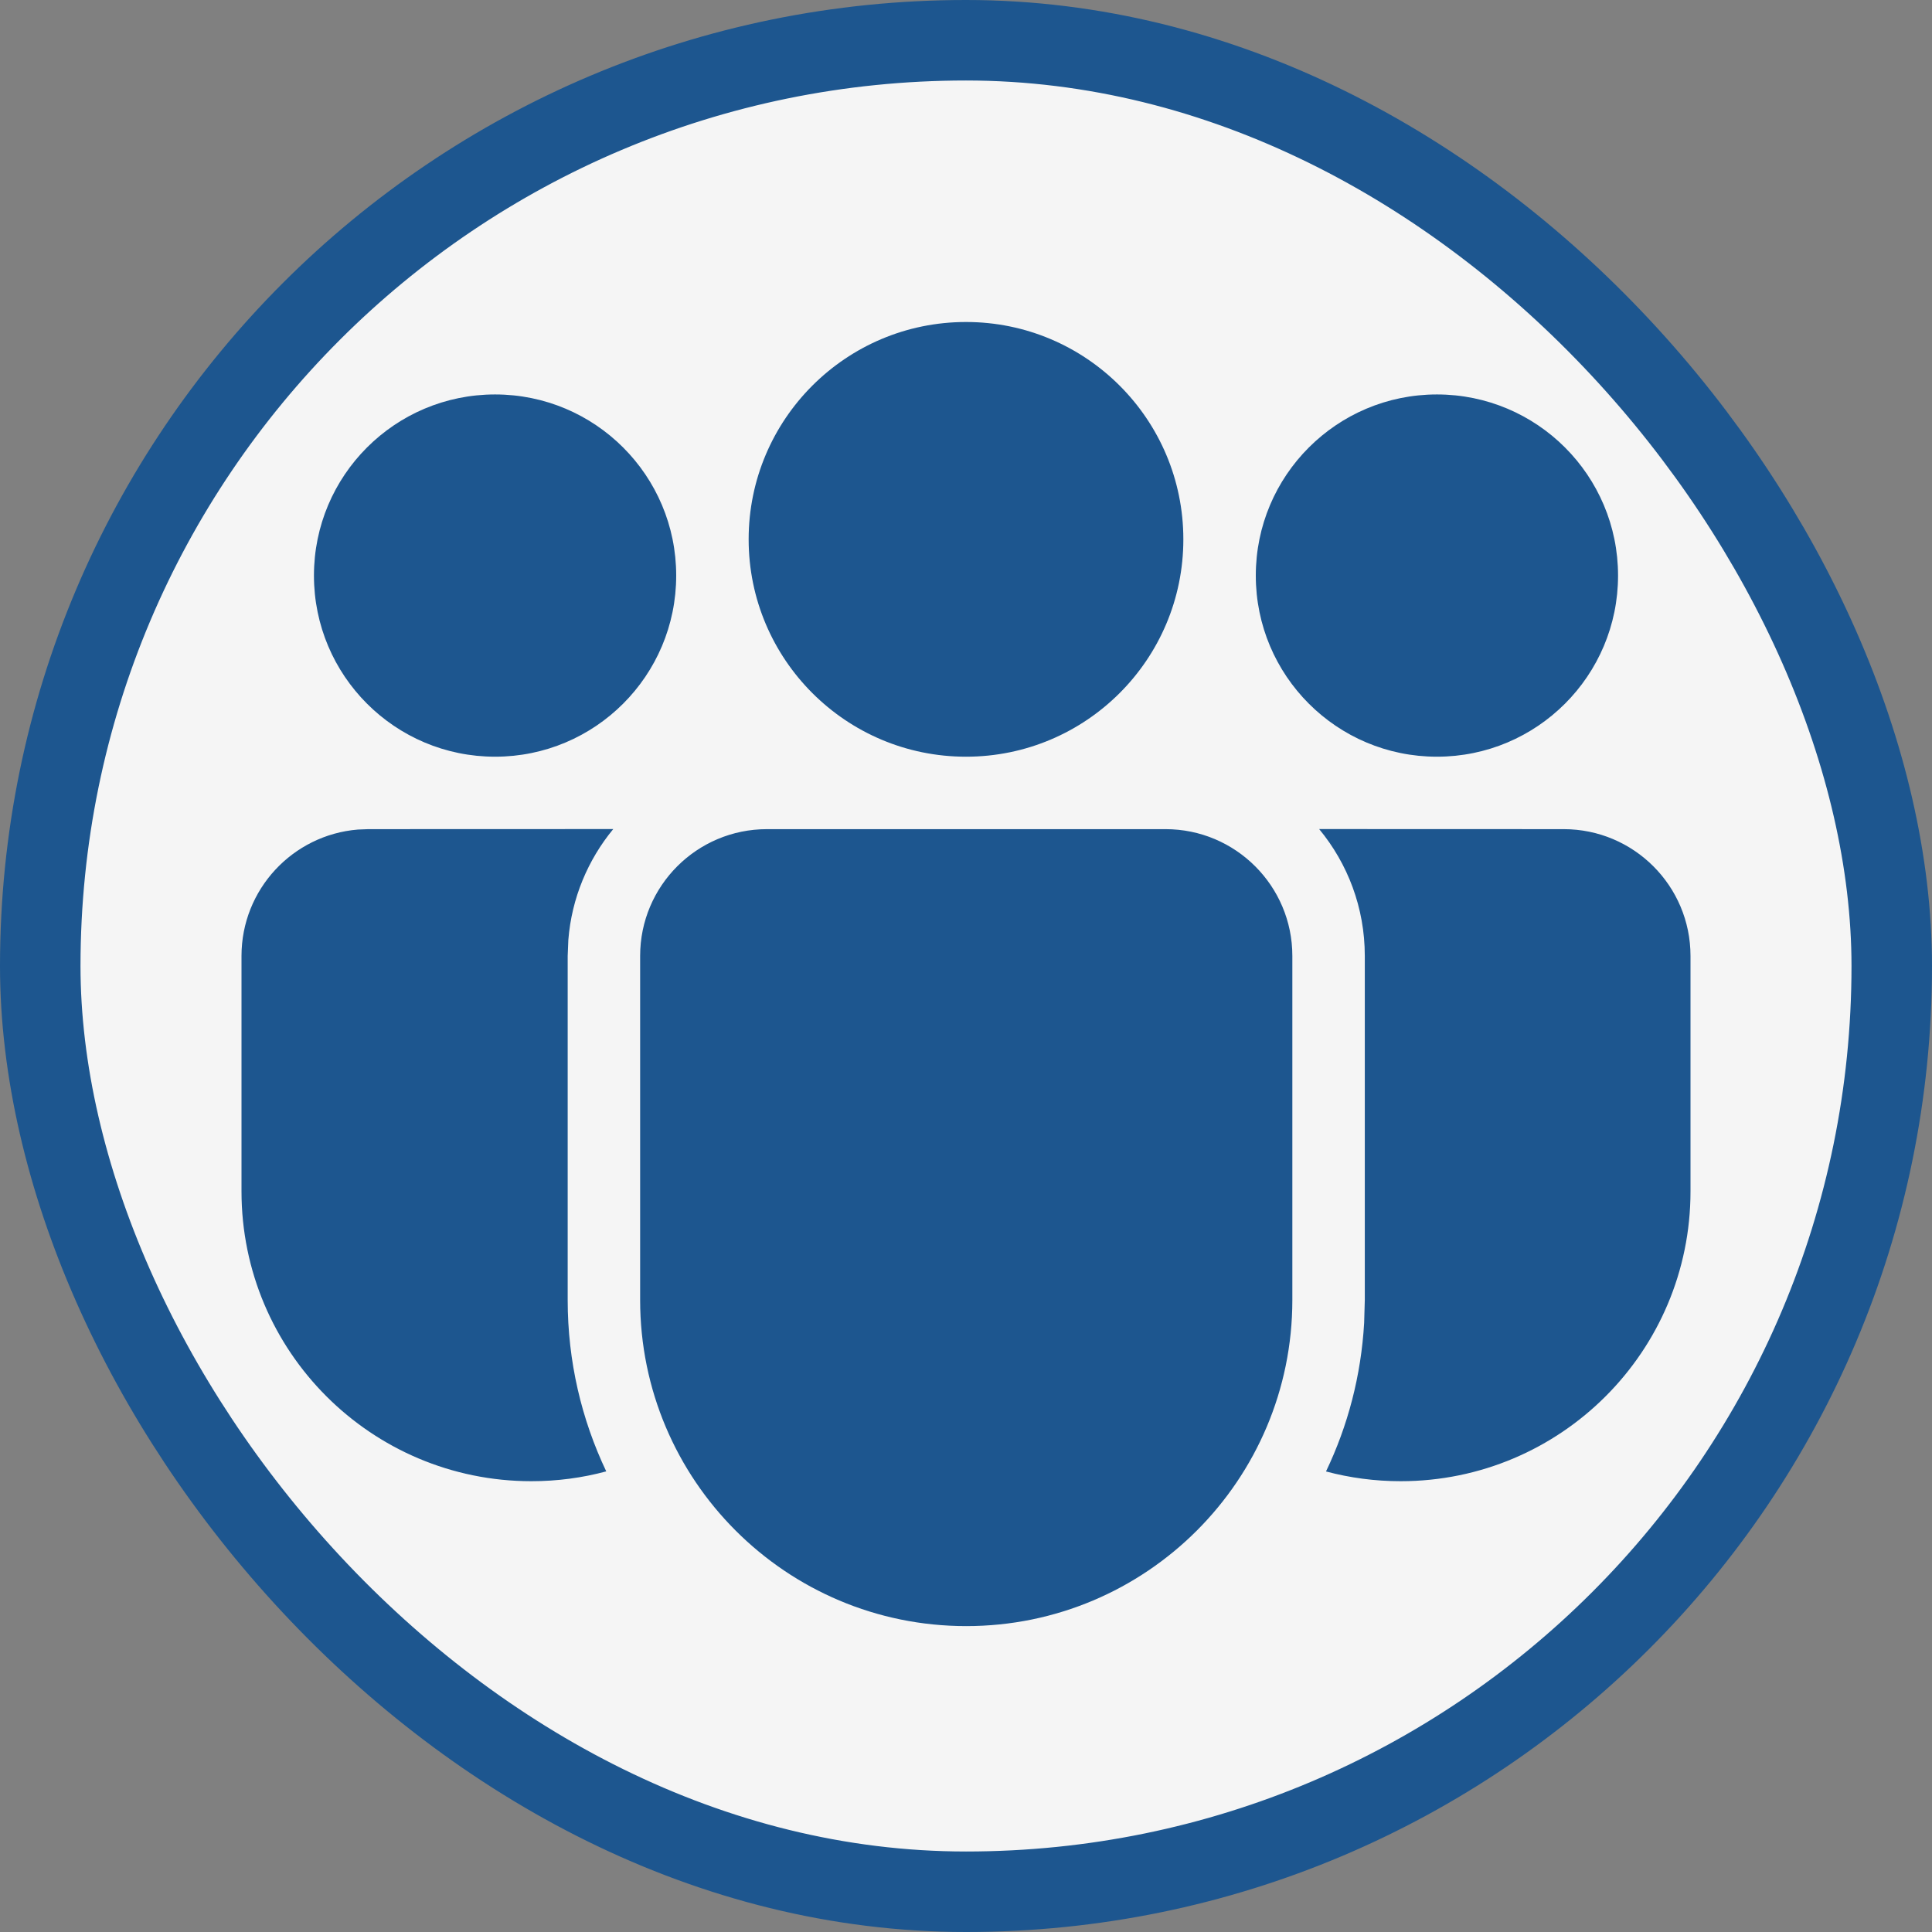
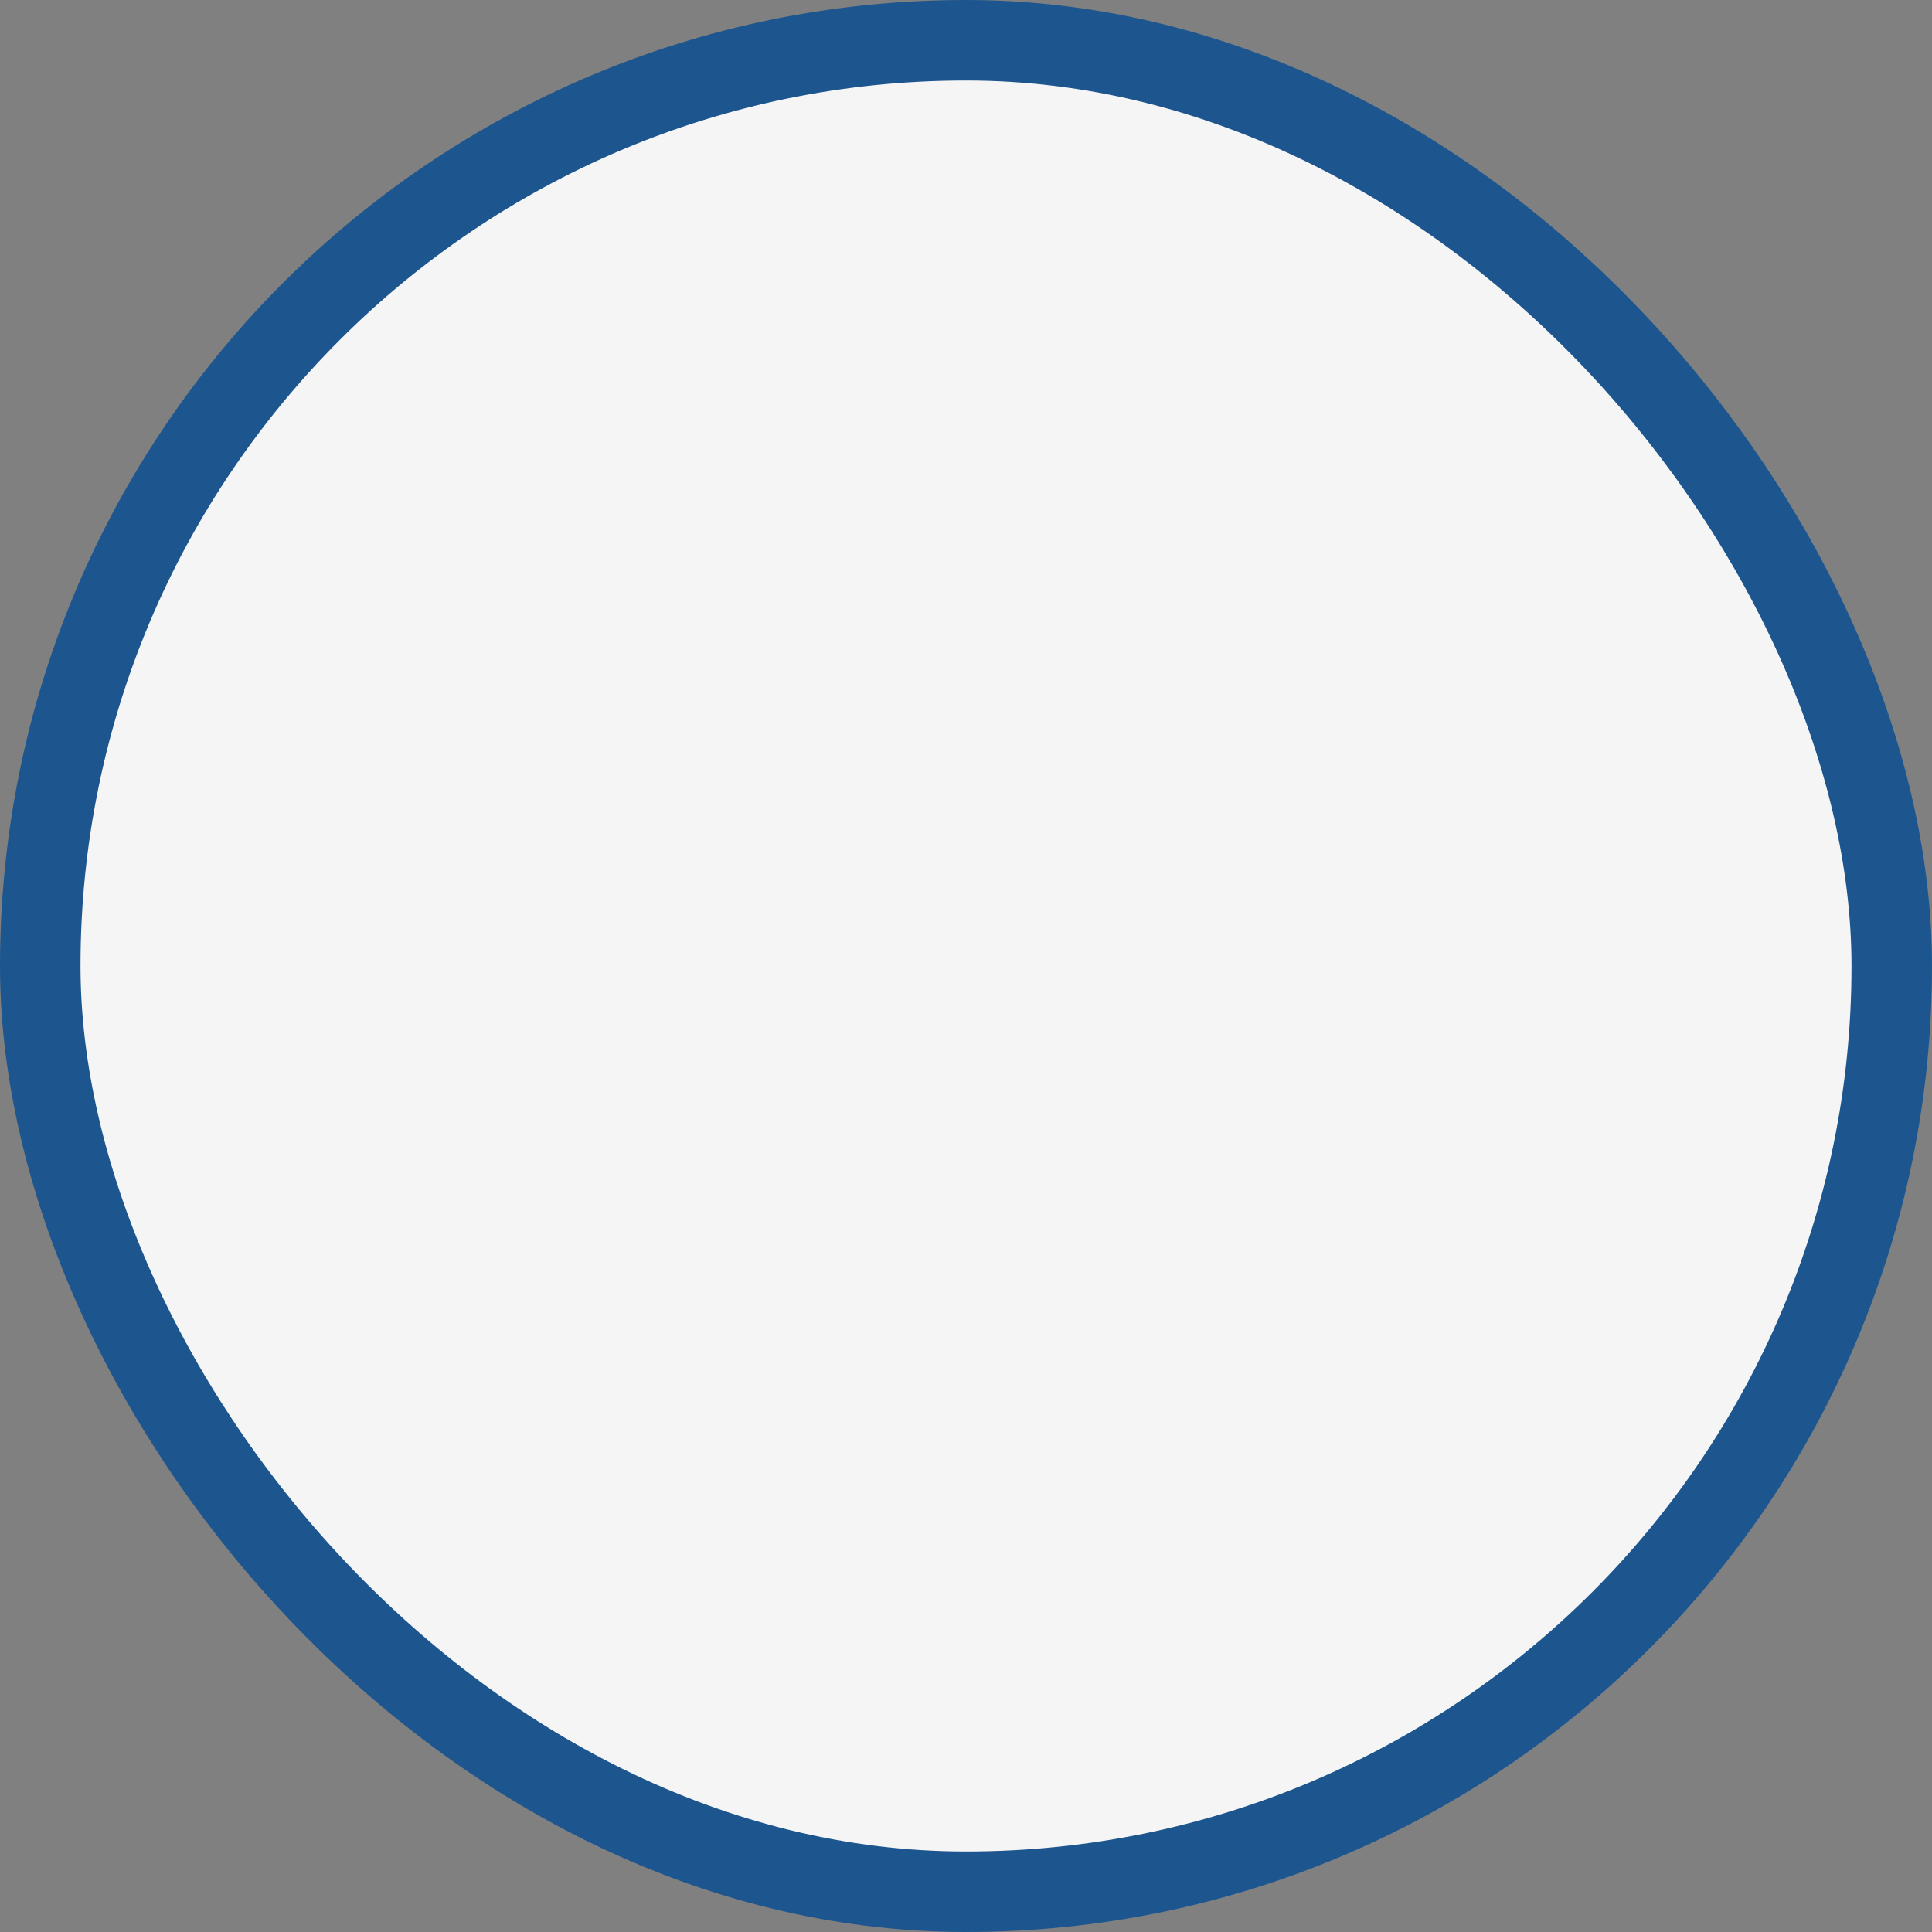
<svg xmlns="http://www.w3.org/2000/svg" width="24" height="24" viewBox="0 0 24 24" fill="none">
  <rect x="0" y="0" width="24" height="24" fill="#808080" stroke="none" />
  <rect x="0.5" y="0.5" width="23" height="23" rx="11.5" fill="#F5F5F5" />
  <rect x="0.5" y="0.5" width="23" height="23" rx="11.5" stroke="#1D568F" />
-   <path d="M14.479 10.3C15.348 10.3 16.054 11.005 16.054 11.875V16.149C16.054 18.386 14.24 20.2 12.003 20.2C9.765 20.2 7.952 18.386 7.952 16.149V11.875C7.952 11.005 8.657 10.3 9.527 10.3H14.479ZM7.618 10.299C7.304 10.68 7.101 11.156 7.06 11.677L7.052 11.875V16.149C7.052 16.911 7.224 17.633 7.531 18.278C7.235 18.358 6.923 18.4 6.601 18.4C4.612 18.4 3 16.788 3 14.799V11.875C3 11.049 3.636 10.371 4.446 10.305L4.575 10.3L7.618 10.299ZM16.387 10.299L19.425 10.3C20.295 10.3 21 11.005 21 11.875V14.8C21 16.788 19.388 18.4 17.4 18.4C17.079 18.4 16.768 18.358 16.472 18.279C16.743 17.714 16.908 17.091 16.946 16.433L16.954 16.149V11.875C16.954 11.276 16.741 10.727 16.387 10.299ZM12 4C13.491 4 14.7 5.209 14.7 6.7C14.7 8.191 13.491 9.4 12 9.4C10.509 9.4 9.3 8.191 9.3 6.7C9.3 5.209 10.509 4 12 4ZM17.85 4.9C19.093 4.9 20.1 5.907 20.1 7.15C20.1 8.393 19.093 9.4 17.85 9.4C16.607 9.4 15.6 8.393 15.6 7.15C15.6 5.907 16.607 4.9 17.85 4.9ZM6.15 4.9C7.393 4.9 8.4 5.907 8.4 7.15C8.4 8.393 7.393 9.4 6.15 9.4C4.907 9.4 3.9 8.393 3.9 7.15C3.9 5.907 4.907 4.9 6.15 4.9Z" fill="#1D568F" />
</svg>